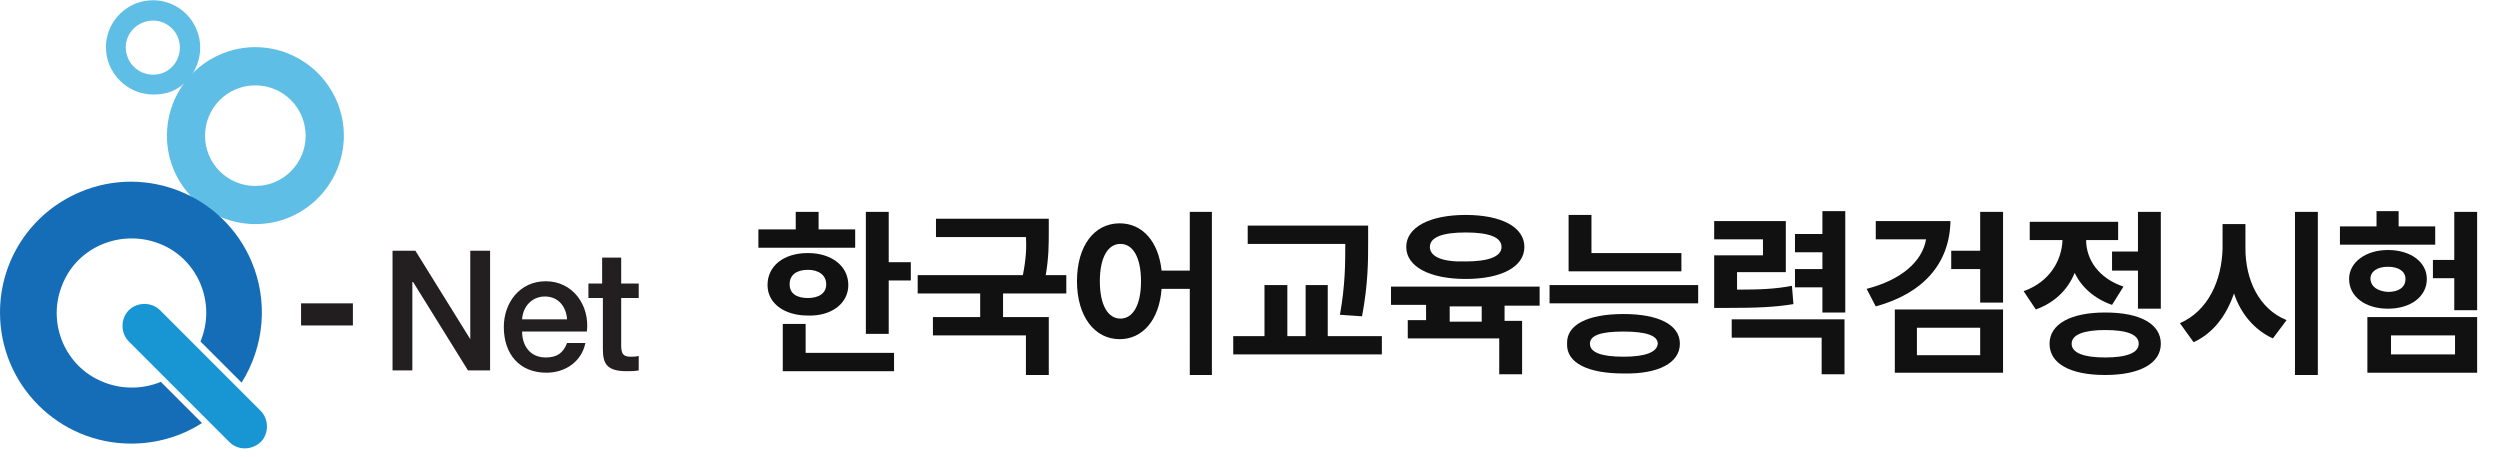
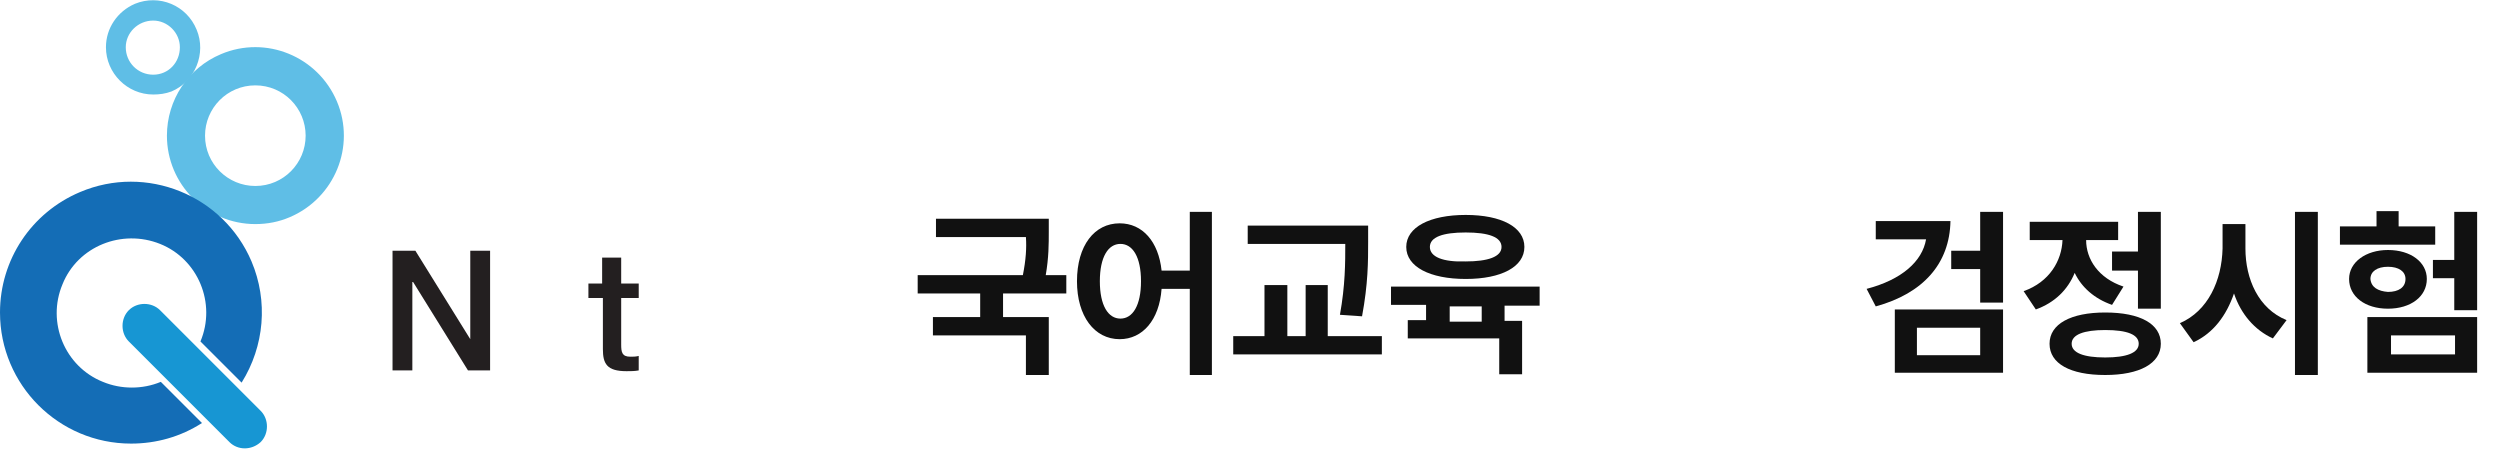
<svg xmlns="http://www.w3.org/2000/svg" version="1.1" id="레이어_1" x="0px" y="0px" viewBox="0 0 328 60" style="enable-background:new 0 0 328 60;" xml:space="preserve">
  <style type="text/css">
	.st0{enable-background:new    ;}
	.st1{fill:#231F20;}
	.st2{fill:#221E20;}
	.st3{fill:#5FBEE6;}
	.st4{fill:#146DB6;}
	.st5{fill:#1796D3;}
	.st6{fill:#111111;}
</style>
  <g id="_36_한국어교육능력검정시험" transform="translate(-40 -10)">
    <g id="logo" transform="translate(565 -113)">
      <g class="st0">
        <path class="st1" d="M-473.4,155.9h2.9l7.2,11.6h0v-11.6h2.6v15.7h-2.9l-7.2-11.6h-0.1v11.6h-2.6V155.9z" />
-         <path class="st1" d="M-456.5,166.5c0,1.8,1,3.4,3.1,3.4c1.5,0,2.3-0.6,2.8-1.9h2.4c-0.5,2.5-2.7,3.9-5.1,3.9     c-3.6,0-5.6-2.5-5.6-6c0-3.2,2.1-6,5.5-6c3.6,0,5.8,3.2,5.4,6.6H-456.5z M-450.6,164.9c-0.1-1.6-1.1-3-2.9-3c-1.7,0-2.9,1.3-3,3     H-450.6z" />
        <path class="st1" d="M-447.9,160.2h1.9v-3.4h2.5v3.4h2.3v1.9h-2.3v6.1c0,1,0.1,1.6,1.2,1.6c0.4,0,0.7,0,1.1-0.1v1.9     c-0.5,0.1-1.1,0.1-1.6,0.1c-2.6,0-3.1-1-3.1-2.9v-6.7h-1.9V160.2z" />
      </g>
-       <rect id="사각형_396" x="-485.5" y="162.8" class="st2" width="6.8" height="2.9" />
      <path id="빼기_1" class="st3" d="M-491.5,152.4c-6.4,0-11.6-5.2-11.6-11.6c0-4.7,2.8-8.9,7.1-10.7c5.9-2.5,12.7,0.3,15.2,6.2    c2.5,5.9-0.3,12.7-6.2,15.2C-488.4,152.1-489.9,152.4-491.5,152.4z M-491.5,134.2c-3.7,0-6.6,3-6.6,6.6c0,3.7,3,6.6,6.6,6.6    c3.7,0,6.6-3,6.6-6.6c0,0,0,0,0,0C-484.9,137.2-487.8,134.2-491.5,134.2L-491.5,134.2z" />
      <path id="빼기_2" class="st3" d="M-504.9,135.4c-3.4,0-6.2-2.8-6.2-6.2c0-2.5,1.5-4.7,3.8-5.7c3.2-1.3,6.8,0.2,8.1,3.4    c1.3,3.1-0.2,6.8-3.3,8.1C-503.3,135.3-504.1,135.4-504.9,135.4z M-504.9,125.7c-2,0-3.6,1.6-3.6,3.5c0,2,1.6,3.6,3.6,3.6    c2,0,3.5-1.6,3.5-3.6c0,0,0,0,0,0C-501.4,127.3-503,125.7-504.9,125.7z" />
      <path id="빼기_4" class="st4" d="M-507.8,181.2c-9.5,0-17.2-7.7-17.2-17.2c0-6.9,4.1-13.1,10.5-15.8c8.7-3.7,18.8,0.4,22.5,9.1    c2.2,5.2,1.7,11.1-1.3,15.9l-5.4-5.4c2.1-5-0.3-10.8-5.3-12.8s-10.8,0.3-12.8,5.3c-2.1,5,0.3,10.8,5.3,12.8c2.4,1,5.2,1,7.6,0    l5.4,5.4C-501.3,180.3-504.5,181.2-507.8,181.2L-507.8,181.2z" />
      <path id="사각형_397" class="st5" d="M-494.9,181l-13.2-13.2c-1.1-1.1-1.1-3,0-4.1l0,0c1.1-1.1,3-1.1,4.1,0l13.2,13.2    c1.1,1.1,1.1,3,0,4.1l0,0C-492,182.1-493.8,182.1-494.9,181z" />
    </g>
    <g class="st0">
-       <path class="st6" d="M139.6,40.1h4.8v-2.3h3v2.3h4.8v2.4h-12.7V40.1z M146,43.2c3.1,0,5.3,1.7,5.3,4.2c0,2.4-2.2,4.1-5.3,4    c-3.1,0-5.3-1.6-5.3-4C140.7,44.9,142.8,43.2,146,43.2z M142.7,52.5h3v3.8h11.6v2.4h-14.6V52.5z M146,49.1c1.4,0,2.4-0.6,2.4-1.8    c0-1.2-1-1.9-2.4-1.9c-1.4,0-2.4,0.6-2.4,1.9C143.6,48.5,144.5,49.1,146,49.1z M156.6,44.4h2.9v2.4h-2.9v7h-3V37.8h3V44.4z" />
      <path class="st6" d="M177.6,40.4c0,1.6,0,3.4-0.4,5.7h2.7v2.4h-8.3v3.1h6v7.6h-3v-5.2h-12.2v-2.4h6.2v-3.1h-8.2v-2.4h13.8    c0.4-2,0.5-3.6,0.4-5h-11.8v-2.4h14.8V40.4z" />
      <path class="st6" d="M192.4,45.5h3.7v-7.7h2.9v21.4h-2.9V47.9h-3.7c-0.3,4.1-2.5,6.6-5.5,6.6c-3.3,0-5.6-3-5.6-7.6    c0-4.7,2.3-7.6,5.6-7.6C189.9,39.3,192,41.7,192.4,45.5z M187,51.8c1.6,0,2.7-1.7,2.7-4.9c0-3.2-1.1-4.9-2.7-4.9    c-1.6,0-2.7,1.7-2.7,4.9C184.3,50.1,185.4,51.8,187,51.8z" />
      <path class="st6" d="M201.8,54.1h4.1v-6.7h3v6.7h2.4v-6.7h2.9v6.7h7.1v2.4h-19.5V54.1z M219.5,41.7c0,2.6,0,5.5-0.8,9.8l-2.9-0.2    c0.7-3.9,0.7-6.8,0.7-9.3h-12.8v-2.4h15.8V41.7z" />
      <path class="st6" d="M242.1,50.1h-4.7v2h2.3v7h-3v-4.7h-12v-2.4h2.4v-2h-4.6v-2.4h19.5V50.1z M232.3,38.2c4.7,0,7.7,1.6,7.7,4.2    c0,2.6-3,4.2-7.7,4.2c-4.7,0-7.8-1.6-7.8-4.2C224.5,39.8,227.6,38.2,232.3,38.2z M232.3,44.3c2.9,0,4.7-0.6,4.7-1.9    s-1.7-1.9-4.7-1.9c-3,0-4.7,0.6-4.7,1.9C227.6,43.7,229.3,44.4,232.3,44.3z M234.4,52.2v-2h-4.2v2H234.4z" />
-       <path class="st6" d="M243.3,47.4h19.5v2.4h-19.5V47.4z M253,51.2c4.6,0,7.4,1.4,7.4,3.9c0,2.5-2.8,4-7.4,3.9    c-4.7,0-7.5-1.4-7.4-3.9C245.5,52.6,248.3,51.2,253,51.2z M260.6,45.6h-14.8v-7.4h3v5h11.8V45.6z M253,56.8c2.9,0,4.4-0.6,4.5-1.7    c0-1.1-1.6-1.6-4.5-1.6c-3,0-4.4,0.5-4.4,1.6C248.6,56.2,250,56.8,253,56.8z" />
-       <path class="st6" d="M274.3,45.7h-6.4V48c3.2,0,5.1-0.1,7.2-0.5l0.2,2.4c-2.5,0.4-4.7,0.5-8.8,0.5h-1.6v-6.9h6.4v-2.1h-6.4V39h9.4    V45.7z M267.3,51.9H282v7.2h-3v-4.8h-11.8V51.9z M275.5,45.3h3.6v-2.2h-3.6v-2.4h3.6v-3h3V51h-3v-3.3h-3.6V45.3z" />
      <path class="st6" d="M286.1,50.2l-1.2-2.3c4.6-1.2,7.3-3.6,7.8-6.5h-6.6v-2.4h9.8C295.8,44.6,292.3,48.5,286.1,50.2z M288.6,50.6    h14.2v8.3h-14.2V50.6z M299.8,56.6V53h-8.3v3.6H299.8z M296,42.9h3.8v-5.1h3v11.9h-3v-4.4H296V42.9z" />
      <path class="st6" d="M310.6,41.5h-4.3v-2.4h11.6v2.4h-4.2c0,2.5,1.6,5,4.9,6.1l-1.5,2.4c-2.3-0.8-4-2.3-4.9-4.2    c-0.9,2.2-2.6,3.9-5.1,4.8l-1.6-2.4C308.9,47,310.5,44.2,310.6,41.5z M316.2,51c4.6,0,7.3,1.5,7.3,4.1c0,2.6-2.8,4.1-7.3,4.1    c-4.6,0-7.3-1.5-7.3-4.1C308.9,52.5,311.7,51,316.2,51z M316.2,56.9c2.8,0,4.4-0.6,4.4-1.8c0-1.2-1.5-1.8-4.4-1.8    c-2.8,0-4.4,0.6-4.4,1.8C311.8,56.3,313.4,56.9,316.2,56.9z M323.5,50.5h-3v-5h-3.4V43h3.4v-5.2h3V50.5z" />
      <path class="st6" d="M340,52l-1.8,2.4c-2.4-1.1-4.2-3.2-5.1-5.9c-1,2.9-2.7,5.2-5.3,6.4l-1.8-2.5c3.7-1.6,5.5-5.6,5.6-9.8v-3.2h3    v3.2C334.6,46.6,336.3,50.5,340,52z M341.1,37.8h3v21.4h-3V37.8z" />
      <path class="st6" d="M347,39.7h4.8v-2h2.9v2h4.8v2.4H347V39.7z M353.3,42.8c3,0,5.1,1.6,5.1,3.8c0,2.3-2.1,3.9-5.1,3.9    c-3,0-5.1-1.6-5.1-3.9C348.2,44.4,350.4,42.8,353.3,42.8z M350.6,51.6H365v7.3h-14.4V51.6z M353.3,48.3c1.4,0,2.3-0.6,2.3-1.7    c0-1-0.9-1.6-2.3-1.6c-1.4,0-2.3,0.6-2.3,1.6C351.1,47.7,352,48.2,353.3,48.3z M362.1,56.5V54h-8.4v2.5H362.1z M365,50.7h-3v-4.2    h-2.8v-2.4h2.8v-6.3h3V50.7z" />
    </g>
  </g>
</svg>